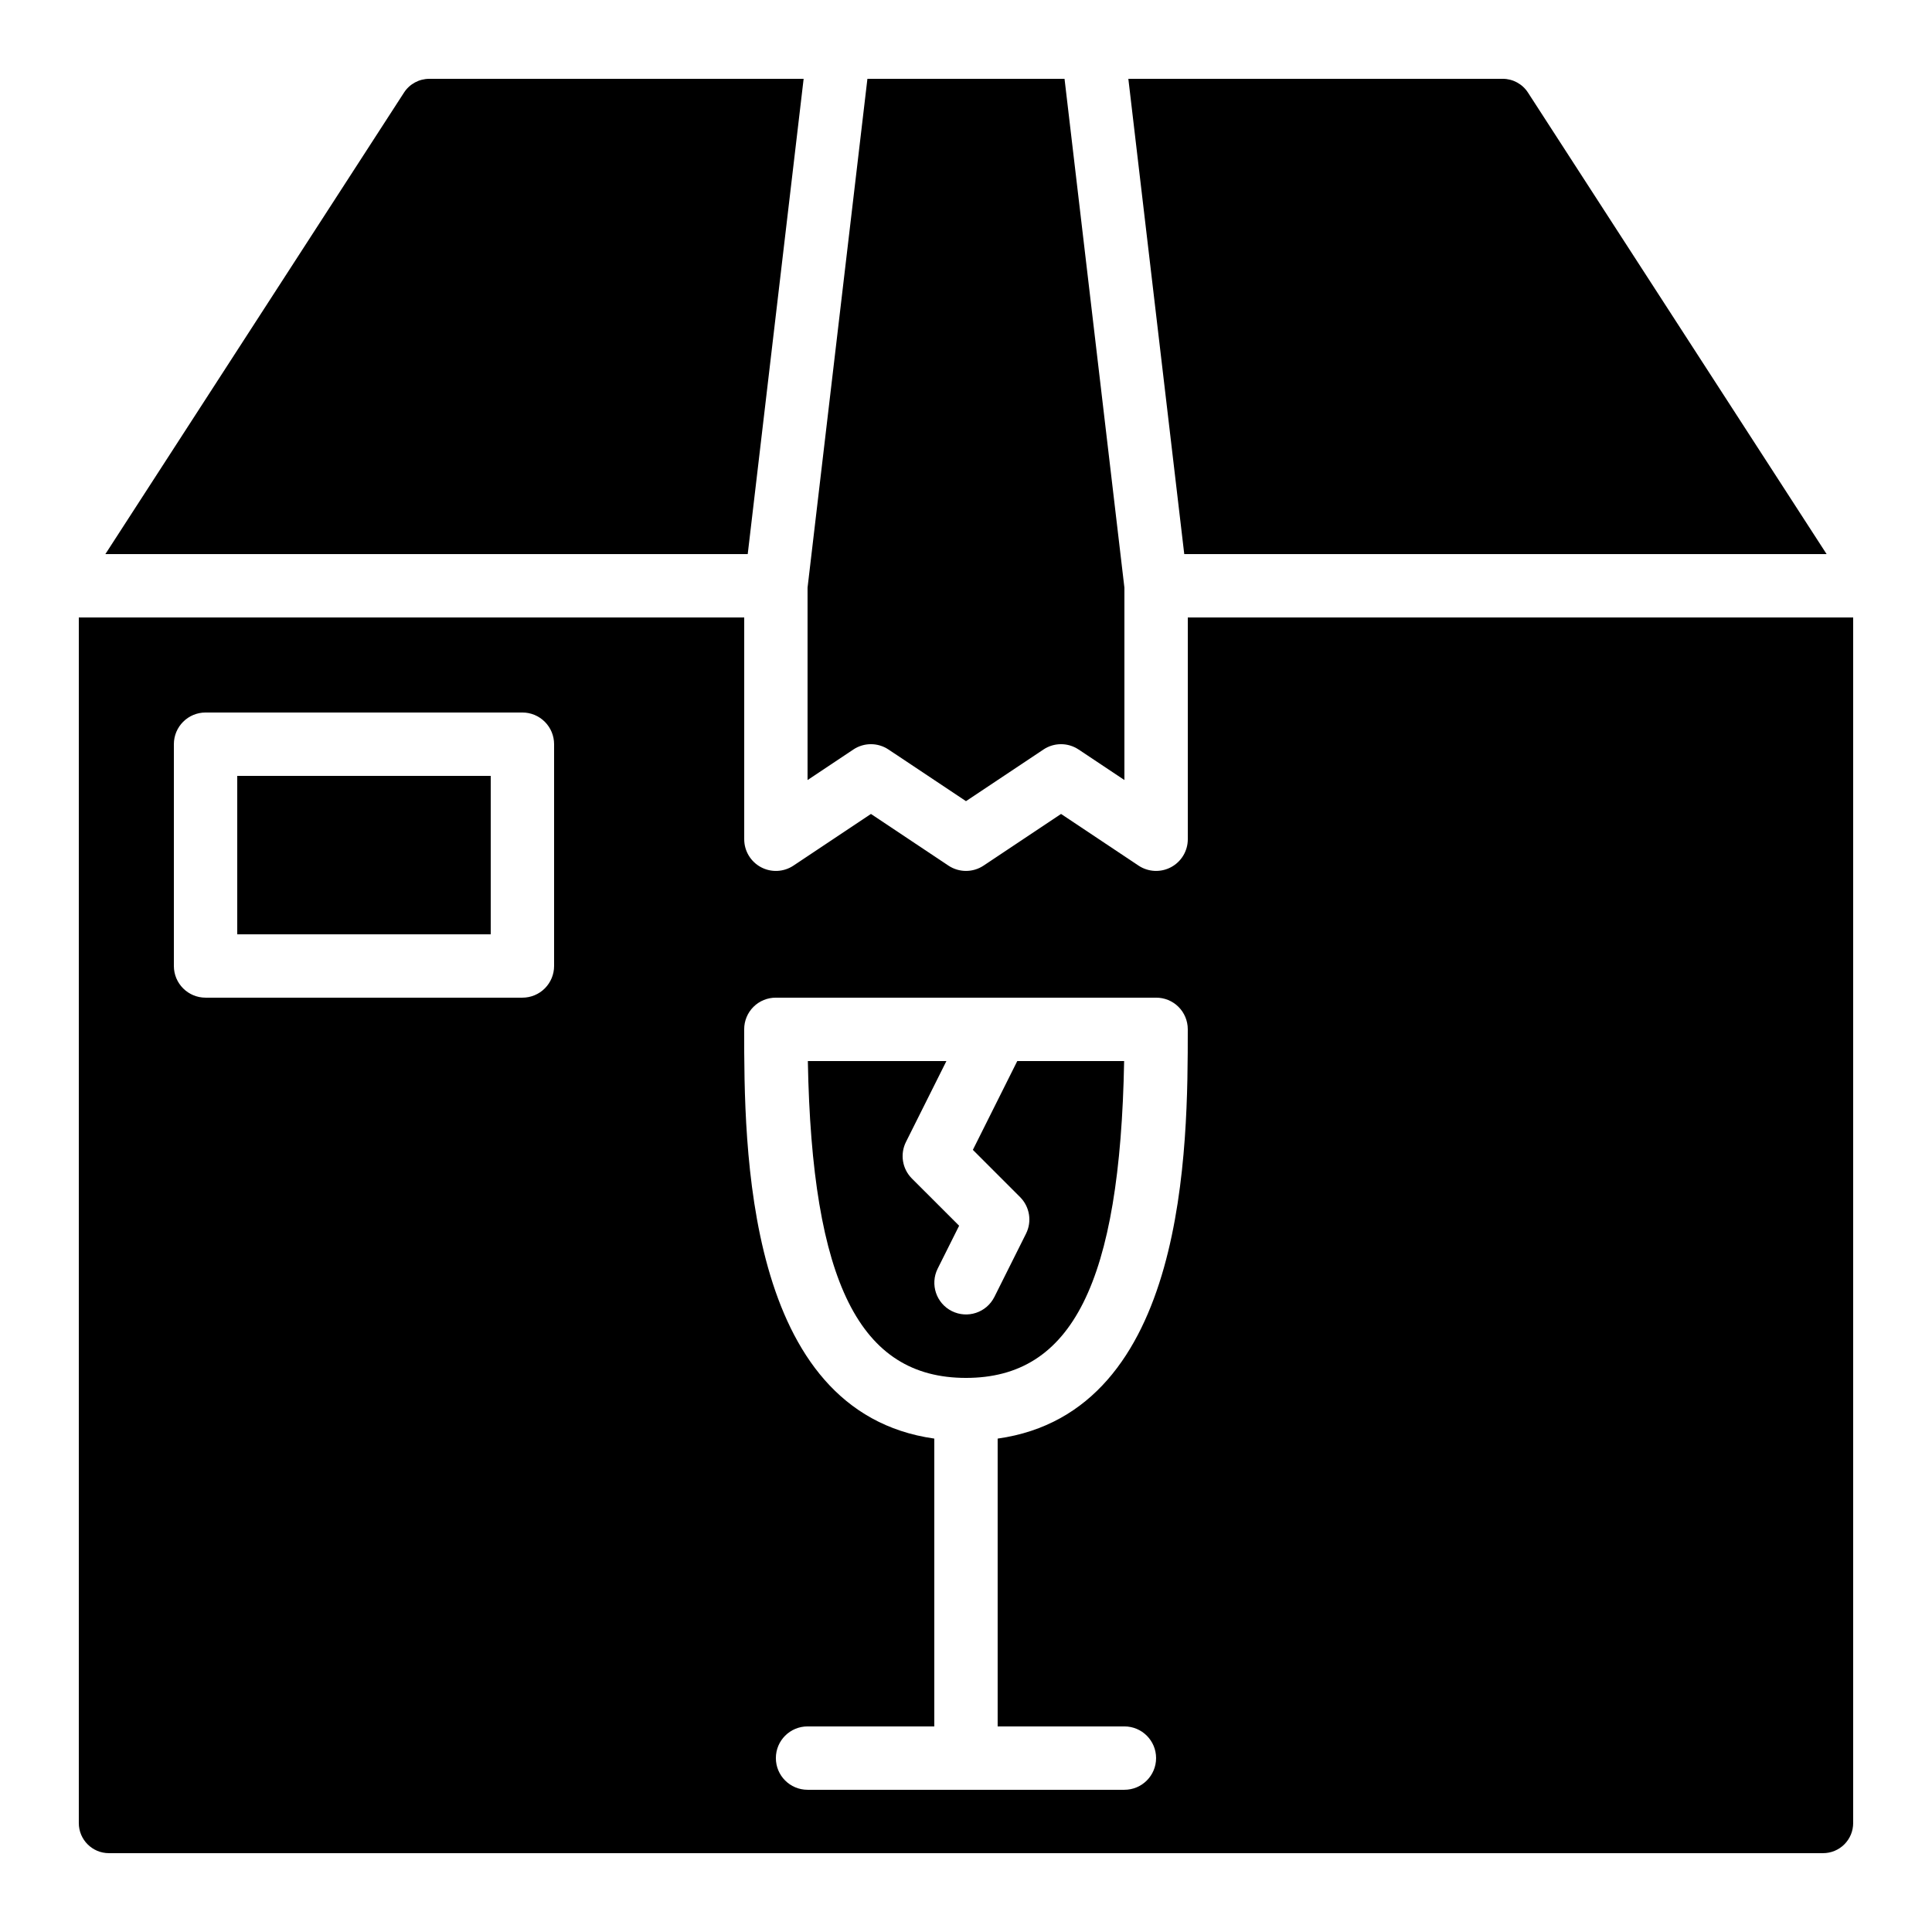
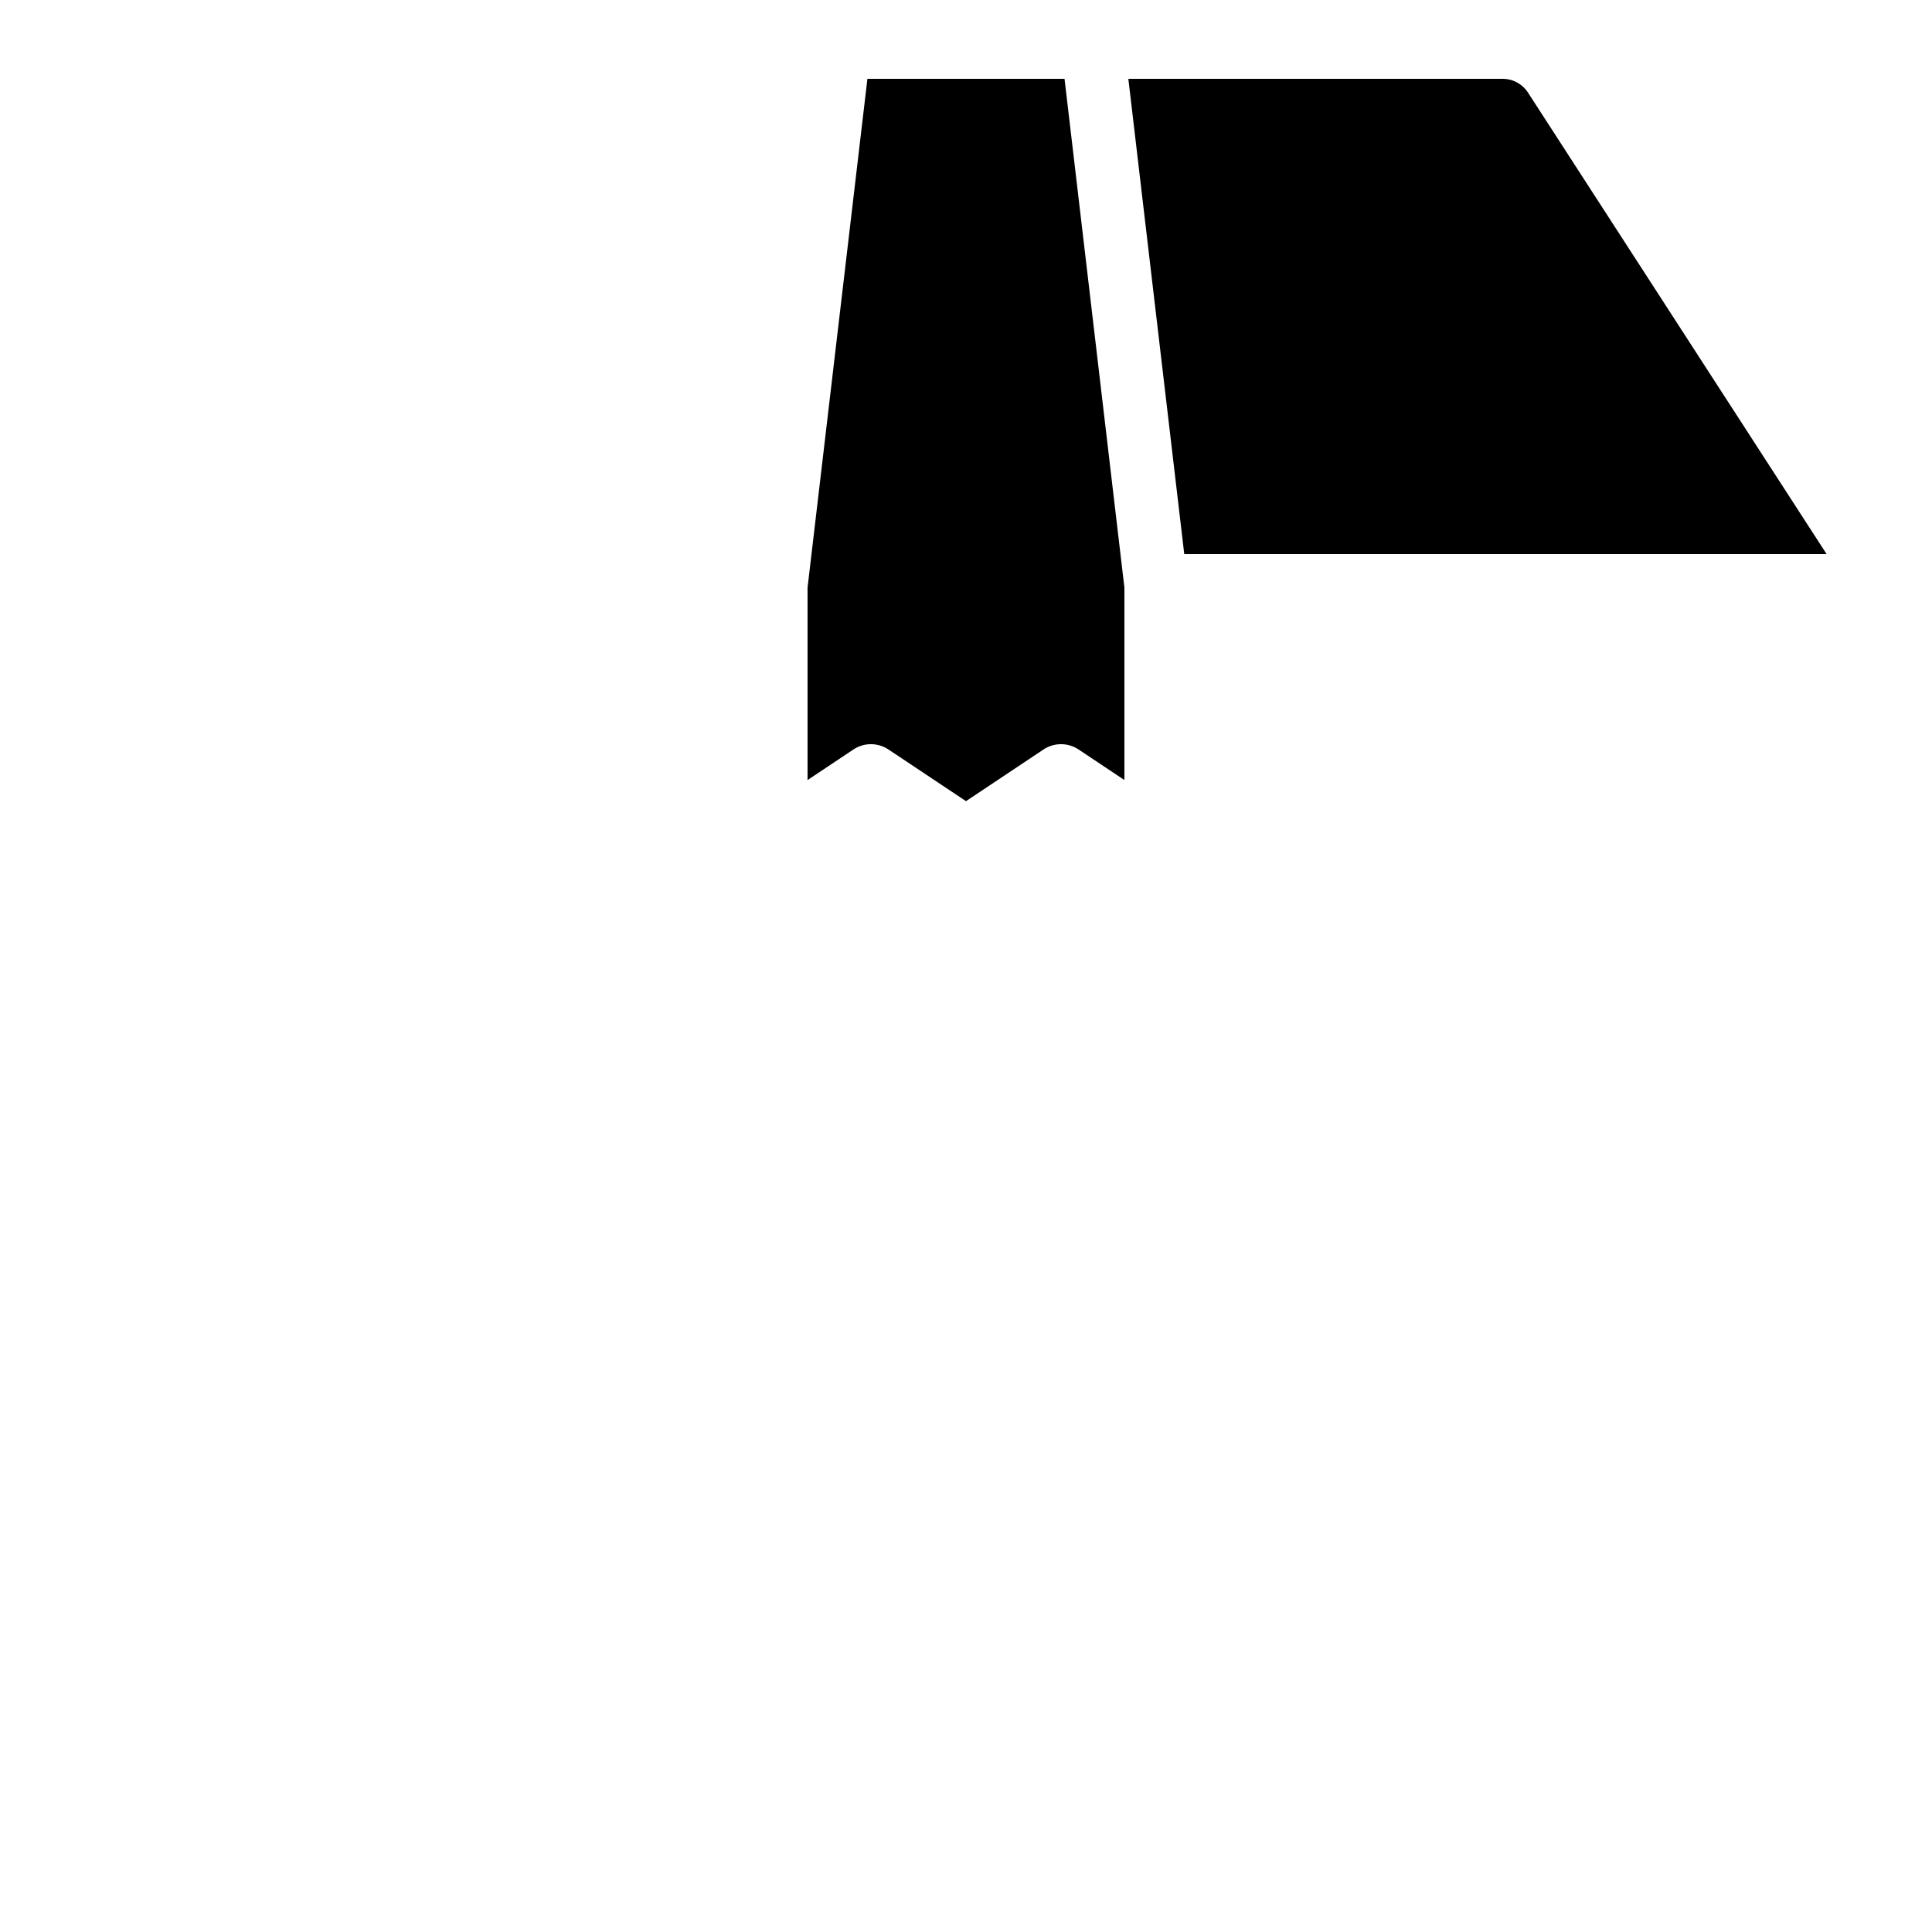
<svg xmlns="http://www.w3.org/2000/svg" fill="#000000" width="800px" height="800px" version="1.1" viewBox="144 144 512 512">
  <g>
    <path d="m379.46 342.63 20.535 13.684 20.535-13.688h-0.004c2.82-1.879 6.496-1.879 9.316 0.004l12.137 8.09v-50.992l-15.867-134.84h-52.238l-15.863 134.84v50.996l12.133-8.094c2.82-1.883 6.496-1.883 9.316 0z" />
-     <path d="m356.97 164.89h-99.207c-2.703 0-5.227 1.371-6.695 3.644l-79.145 122.31h170.23z" />
    <path d="m628.07 290.84-79.145-122.31c-1.469-2.273-3.988-3.644-6.695-3.644h-99.207l14.816 125.95z" />
-     <path d="m206.87 349.62h67.176v41.984h-67.176z" />
-     <path d="m441.91 425.19h-28.324l-11.766 23.535 12.512 12.516c2.555 2.555 3.191 6.461 1.574 9.691l-8.395 16.793h-0.004c-2.082 4.133-7.113 5.801-11.254 3.731-4.137-2.066-5.824-7.098-3.766-11.242l5.691-11.383-12.516-12.512c-2.555-2.555-3.188-6.461-1.57-9.695l10.715-21.434h-36.719c1.074 58.738 13.785 83.969 41.91 83.969 28.121 0 40.836-25.23 41.91-83.969z" />
-     <path d="m458.78 307.63v58.777c0 3.098-1.707 5.941-4.438 7.402-2.731 1.461-6.043 1.301-8.617-0.414l-20.535-13.688-20.531 13.688c-2.82 1.879-6.496 1.879-9.316 0l-20.531-13.688-20.535 13.688c-2.574 1.719-5.887 1.879-8.617 0.418-2.731-1.465-4.438-4.309-4.434-7.406v-58.777h-176.34v319.5c0 4.406 3.57 7.977 7.977 7.977h454.27c2.117 0 4.144-0.84 5.641-2.336 1.496-1.496 2.336-3.523 2.336-5.641v-319.5zm-167.94 92.367c0 2.227-0.883 4.359-2.461 5.938-1.574 1.574-3.707 2.457-5.938 2.457h-83.965c-4.641 0-8.398-3.758-8.398-8.395v-58.777c0-4.641 3.758-8.398 8.398-8.398h83.965c2.231 0 4.363 0.883 5.938 2.461 1.578 1.574 2.461 3.707 2.461 5.938zm151.14 201.52c4.637 0 8.395 3.758 8.395 8.395s-3.758 8.398-8.395 8.398h-83.969c-4.641 0-8.398-3.762-8.398-8.398s3.758-8.395 8.398-8.395h33.586v-76.277c-50.305-7.078-50.383-77.523-50.383-108.5l0.004 0.004c0-2.223 0.887-4.352 2.461-5.922 1.578-1.566 3.711-2.441 5.934-2.43h100.76c2.223-0.012 4.359 0.863 5.934 2.43 1.574 1.57 2.461 3.699 2.465 5.922 0 30.98-0.074 101.43-50.383 108.5v76.273z" />
  </g>
</svg>